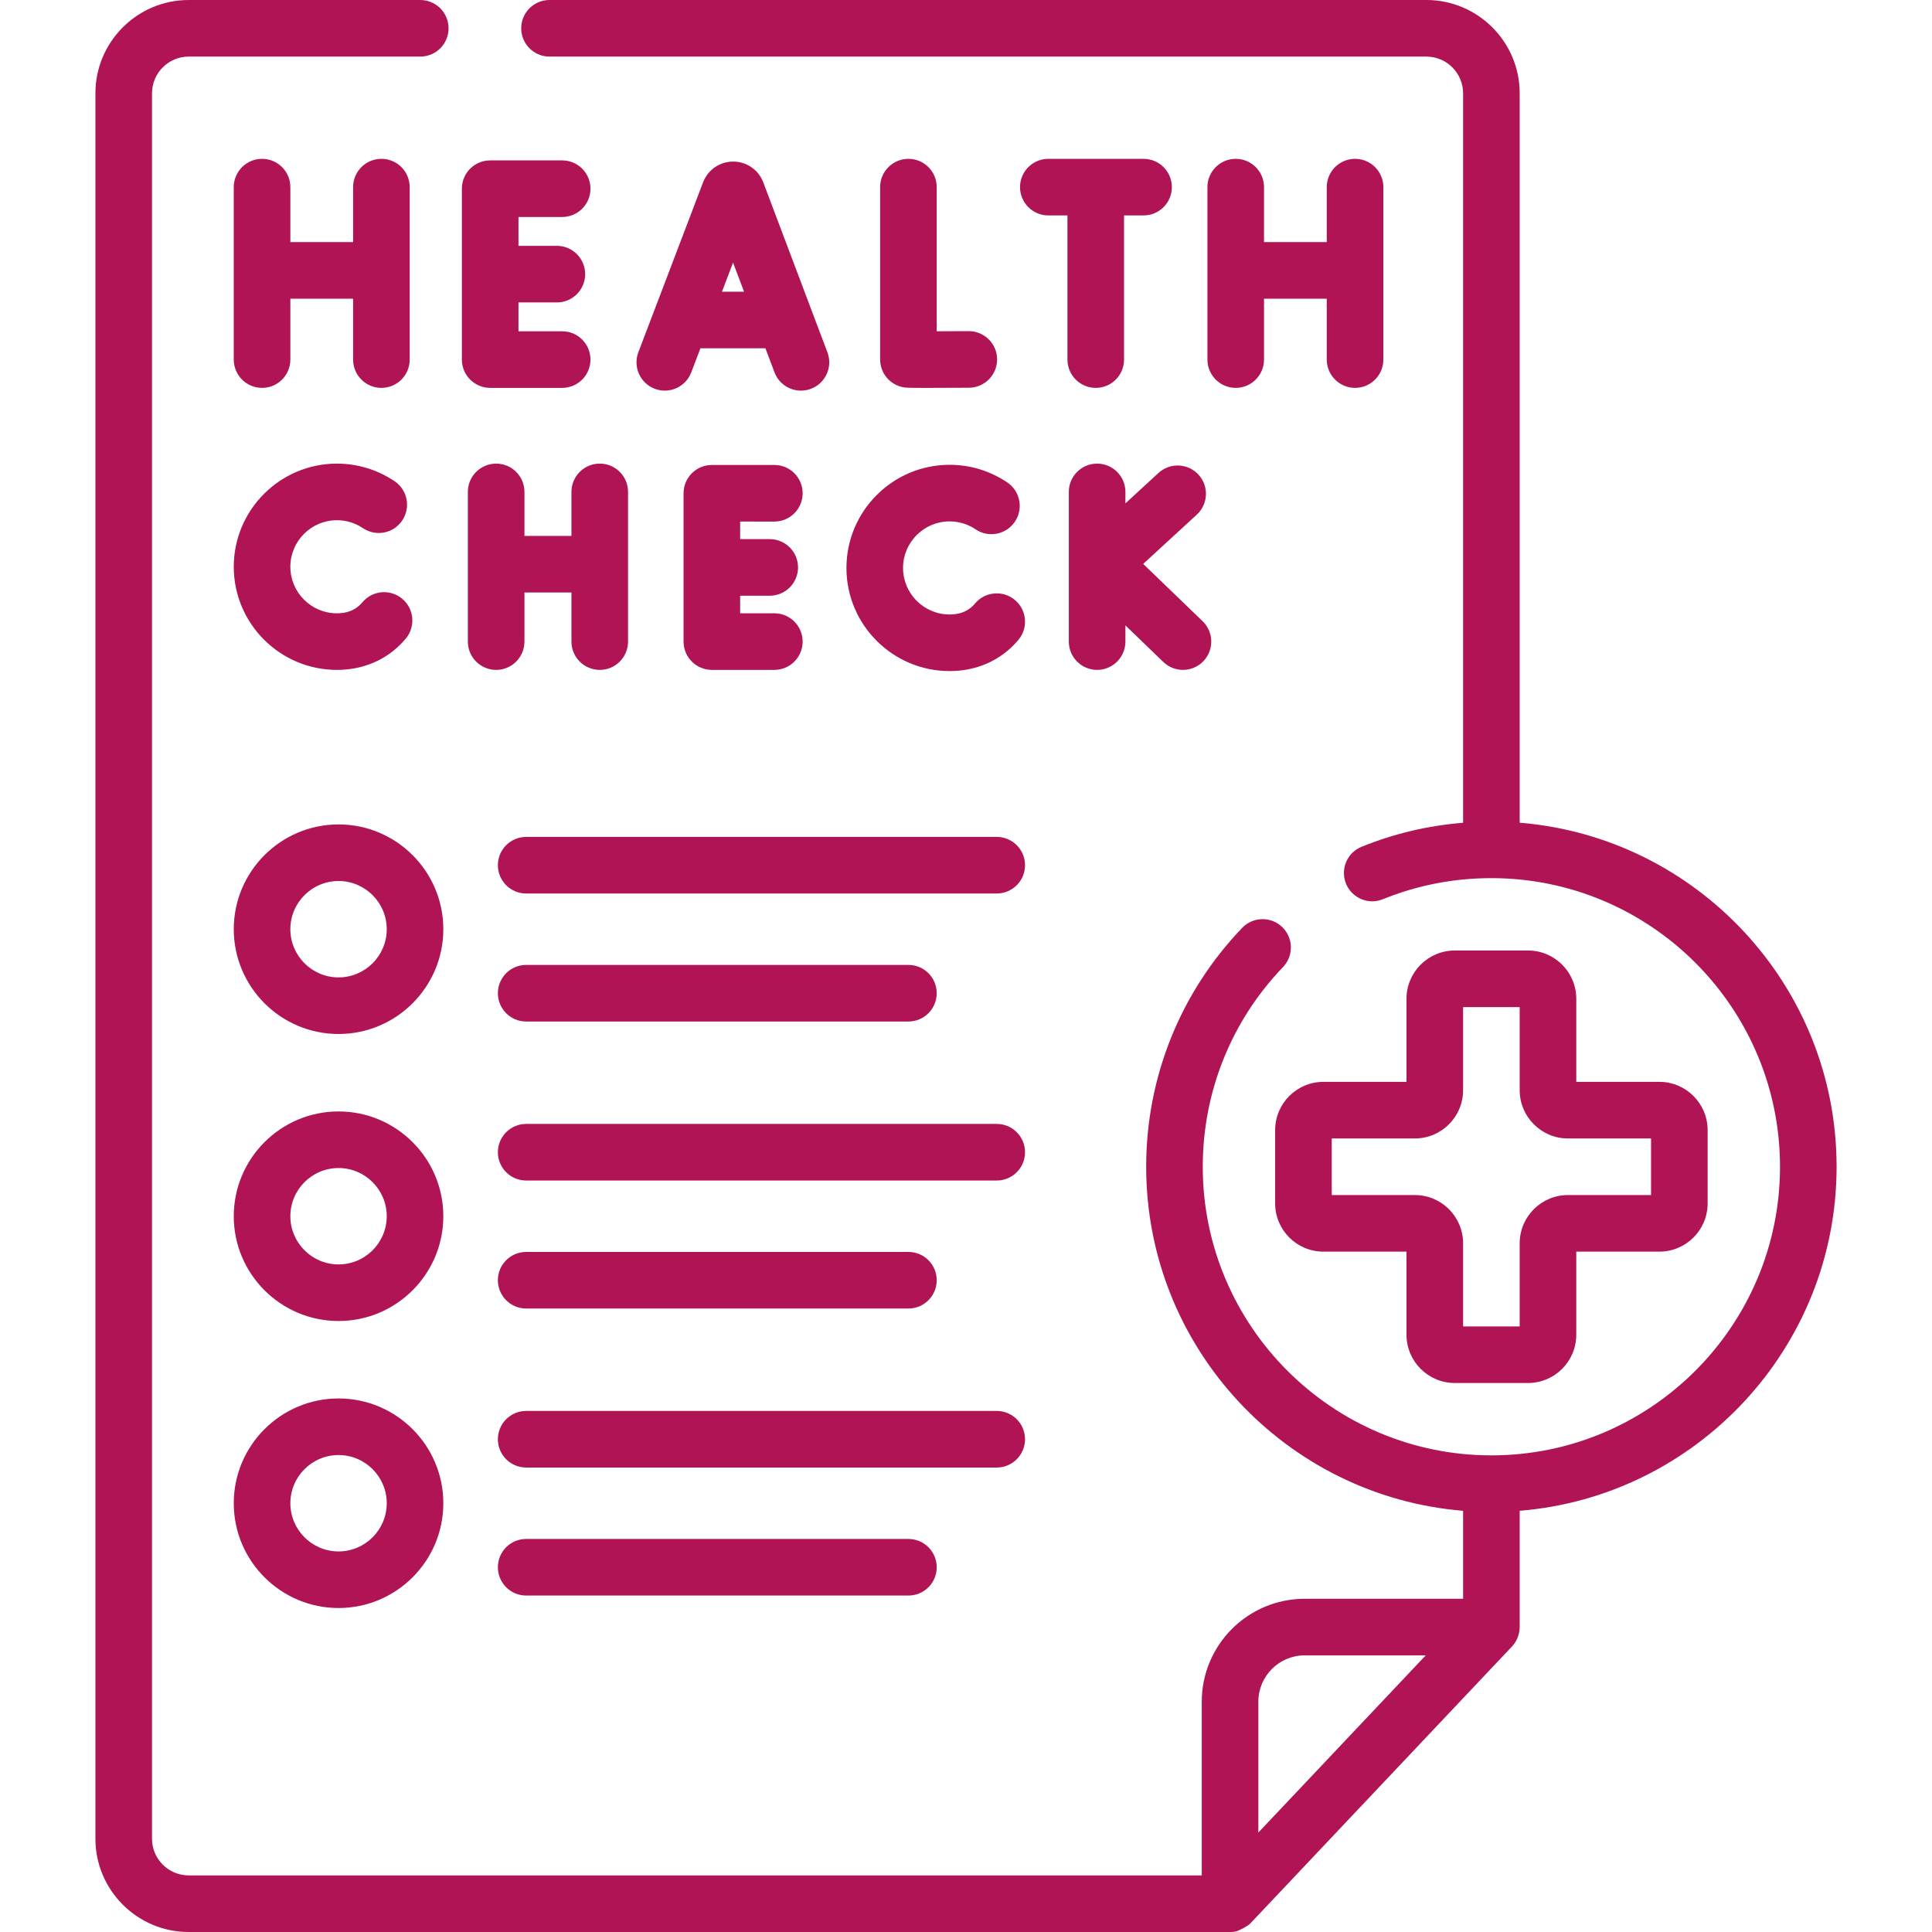
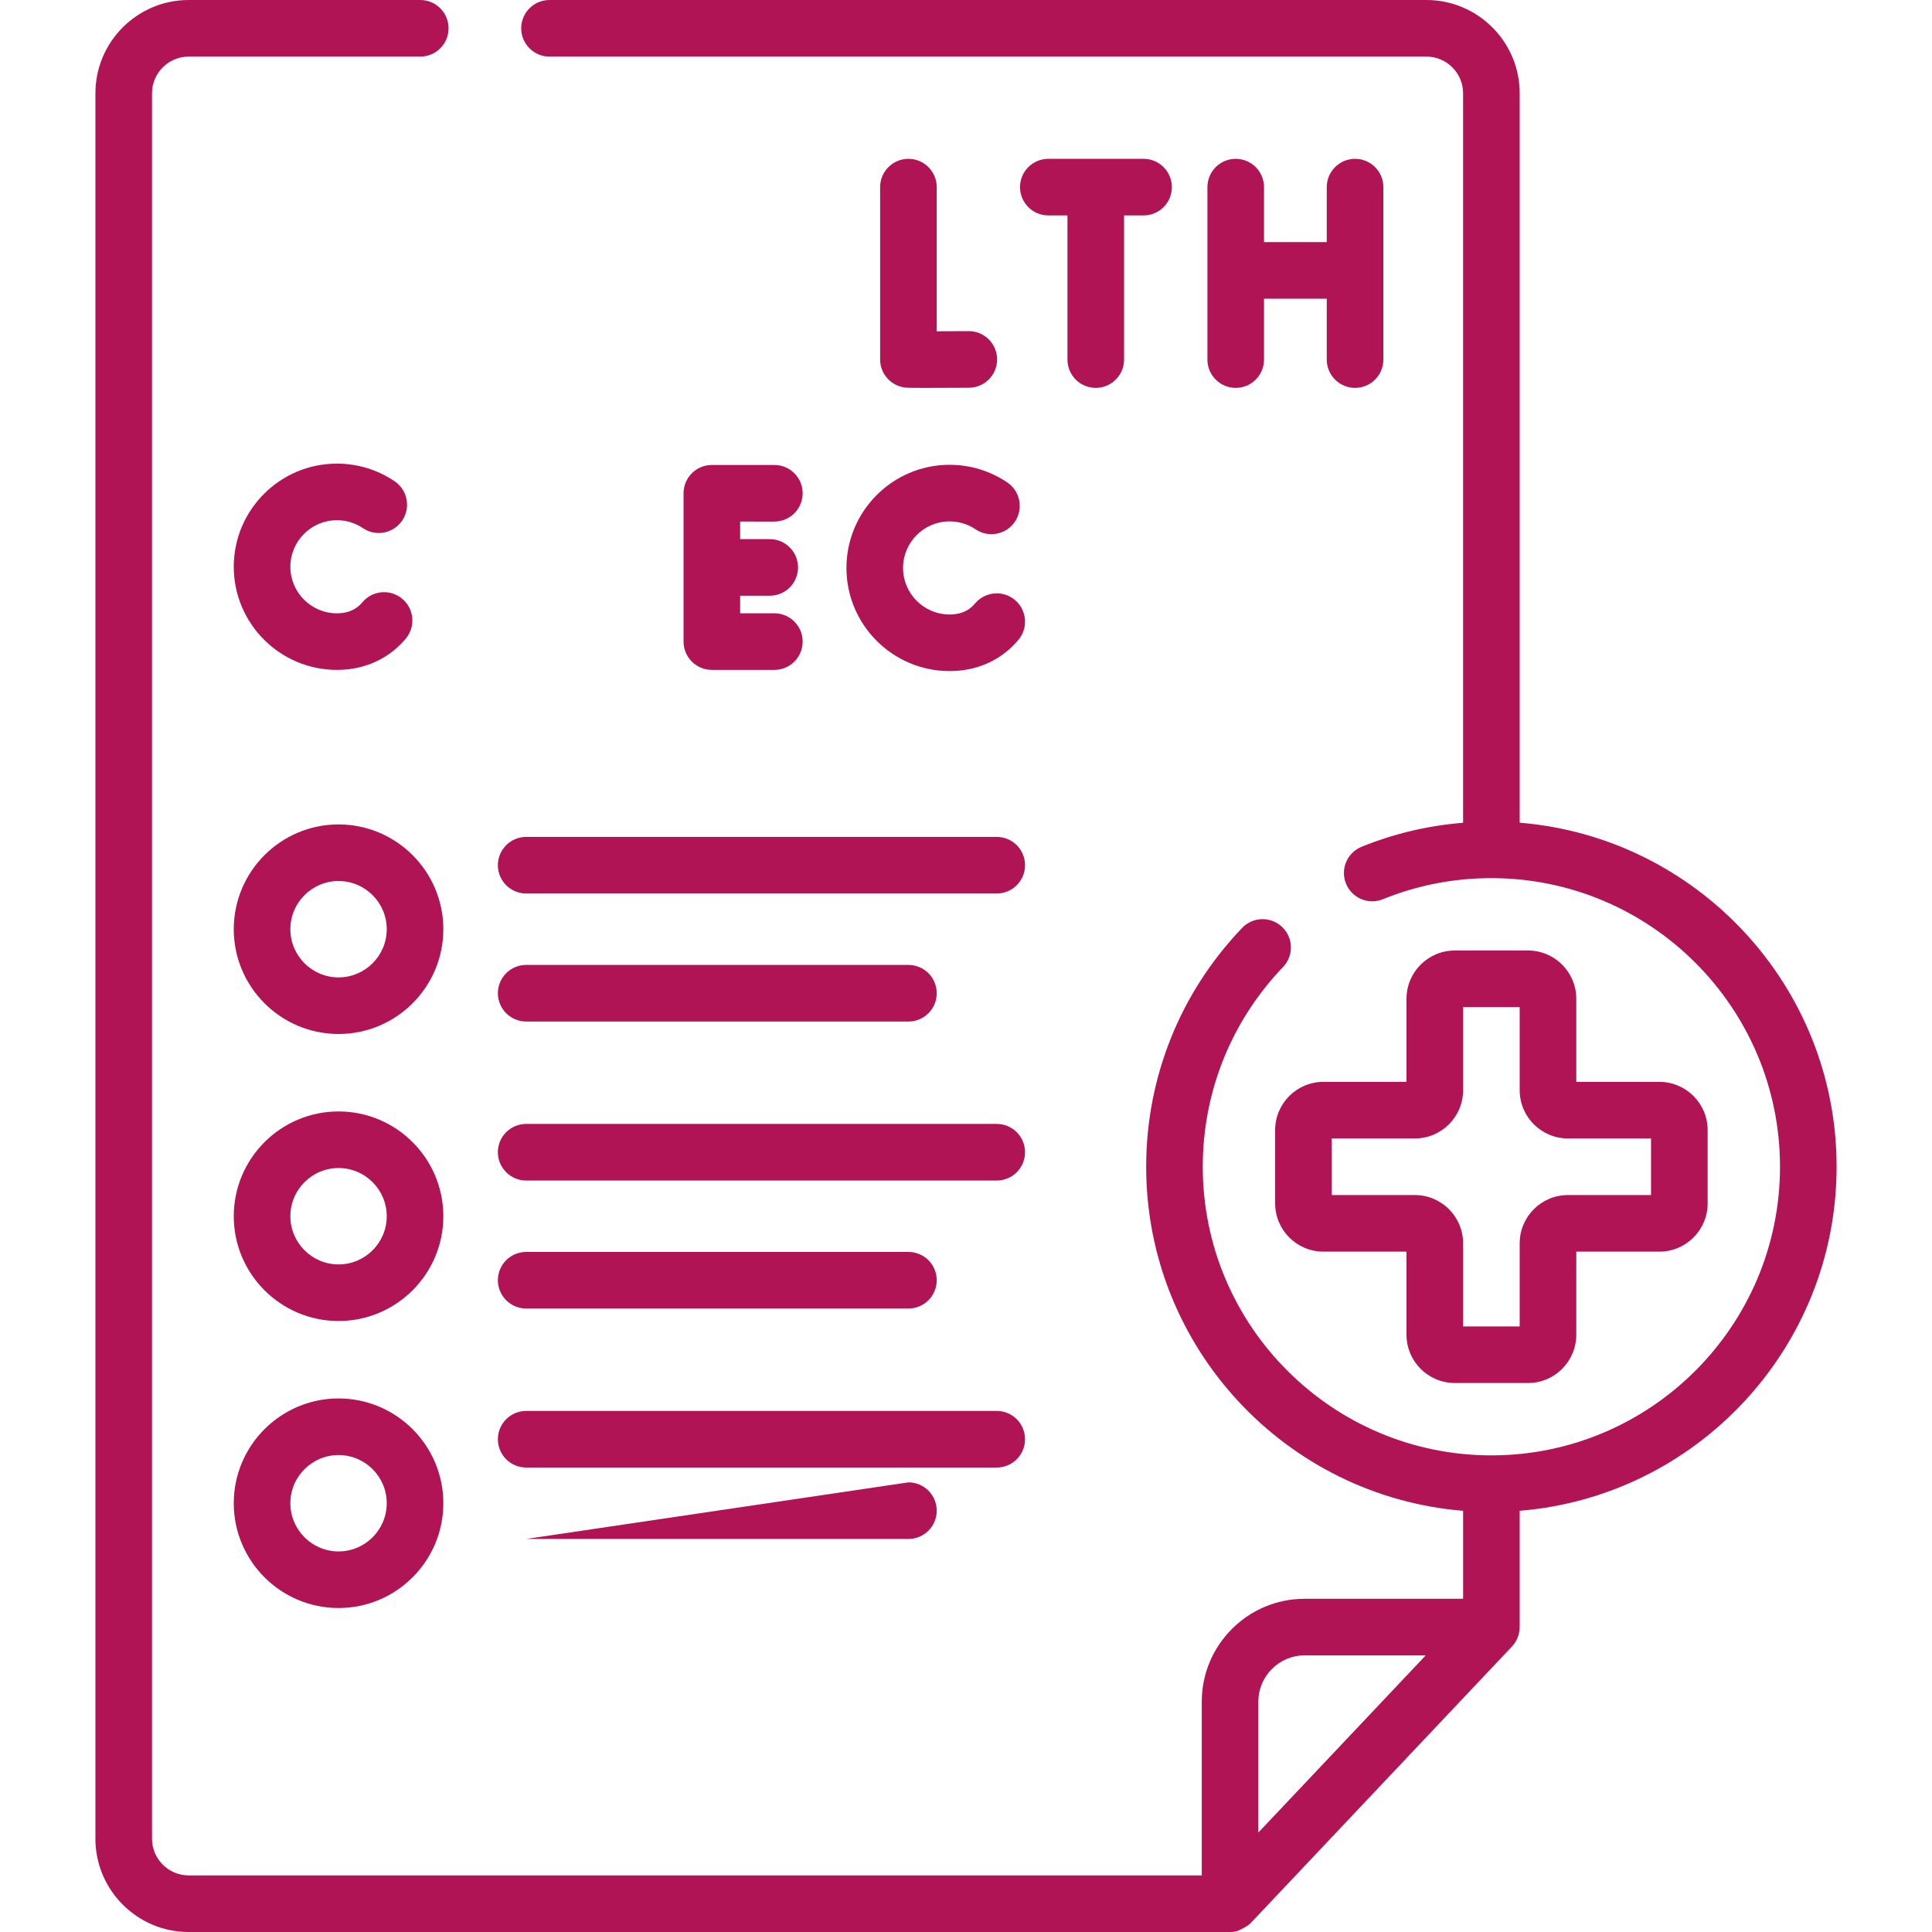
<svg xmlns="http://www.w3.org/2000/svg" version="1.1" width="512" height="512" x="0" y="0" viewBox="0 0 512 512" style="enable-background:new 0 0 512 512" xml:space="preserve" class="">
  <g>
    <g>
      <g>
        <g>
-           <path d="m219.275 93.374-17.004-45.059c-.026-.069-.053-.137-.081-.206-1.322-3.213-4.419-5.288-7.893-5.288-.003 0-.006 0-.009 0-3.477.004-6.575 2.086-7.89 5.305-.023.056-.045.112-.067.169l-17.161 45.057c-1.474 3.87.468 8.203 4.339 9.677 3.871 1.476 8.202-.469 9.677-4.339l2.434-6.392h17.22l2.404 6.371c1.134 3.003 3.987 4.853 7.017 4.853.879 0 1.775-.156 2.646-.485 3.875-1.462 5.83-5.788 4.368-9.663zm-27.943-16.073 2.937-7.713 2.911 7.713z" fill="#b01455" data-original="#000000" style="" class="" />
          <path d="m240.741 42.092c-4.141 0-7.499 3.357-7.499 7.499v45.662c0 3.654 2.633 6.776 6.235 7.391.536.092.874.15 6.041.15 2.469 0 6.043-.014 11.268-.042 4.141-.024 7.48-3.399 7.457-7.541-.023-4.127-3.376-7.457-7.498-7.457-.014 0-.029 0-.043 0-2.858.016-5.862.028-8.462.034v-38.197c0-4.142-3.358-7.499-7.499-7.499z" fill="#b01455" data-original="#000000" style="" class="" />
-           <path d="m69.448 42.092c-4.141 0-7.499 3.357-7.499 7.499v45.701c0 4.141 3.357 7.499 7.499 7.499 4.141 0 7.499-3.357 7.499-7.499v-16.136h16.628v16.136c0 4.141 3.357 7.499 7.499 7.499 4.141 0 7.499-3.357 7.499-7.499v-45.701c0-4.142-3.357-7.499-7.499-7.499-4.141 0-7.499 3.357-7.499 7.499v14.568h-16.628v-14.568c0-4.142-3.358-7.499-7.499-7.499z" fill="#b01455" data-original="#000000" style="" class="" />
          <path d="m327.478 42.092c-4.141 0-7.499 3.357-7.499 7.499v45.701c0 4.141 3.357 7.499 7.499 7.499 4.141 0 7.499-3.357 7.499-7.499v-16.136h16.628v16.136c0 4.141 3.357 7.499 7.499 7.499 4.141 0 7.499-3.357 7.499-7.499v-45.701c0-4.142-3.357-7.499-7.499-7.499-4.141 0-7.499 3.357-7.499 7.499v14.568h-16.628v-14.568c-.001-4.142-3.358-7.499-7.499-7.499z" fill="#b01455" data-original="#000000" style="" class="" />
-           <path d="m129.901 102.791h19.081c4.141 0 7.499-3.357 7.499-7.499 0-4.141-3.357-7.499-7.499-7.499h-11.582v-7.645h10.175c4.141 0 7.499-3.357 7.499-7.499s-3.357-7.499-7.499-7.499h-10.175v-7.645h11.582c4.141 0 7.499-3.357 7.499-7.499s-3.357-7.499-7.499-7.499h-19.081c-4.141 0-7.499 3.357-7.499 7.499v45.284c.001 4.143 3.358 7.501 7.499 7.501z" fill="#b01455" data-original="#000000" style="" class="" />
          <path d="m303.056 42.092h-25.238c-4.141 0-7.499 3.357-7.499 7.499 0 4.141 3.357 7.499 7.499 7.499h5.069v38.203c0 4.141 3.357 7.499 7.499 7.499 4.141 0 7.499-3.357 7.499-7.499v-38.204h5.172c4.141 0 7.499-3.357 7.499-7.499-.001-4.141-3.359-7.498-7.5-7.498z" fill="#b01455" data-original="#000000" style="" class="" />
        </g>
-         <path d="m317.609 125.785c-2.802-3.049-7.547-3.248-10.595-.446l-8.767 8.058v-3.038c0-4.141-3.357-7.499-7.499-7.499-4.141 0-7.499 3.357-7.499 7.499v39.67c0 4.141 3.357 7.499 7.499 7.499 4.141 0 7.499-3.357 7.499-7.499v-4.292l10.043 9.689c1.455 1.404 3.331 2.102 5.206 2.102 1.964 0 3.926-.767 5.398-2.292 2.875-2.98 2.791-7.728-.19-10.603l-15.748-15.193 14.208-13.059c3.048-2.803 3.247-7.547.445-10.596z" fill="#b01455" data-original="#000000" style="" class="" />
-         <path d="m158.939 122.86c-4.141 0-7.499 3.357-7.499 7.499v11.656h-12.454v-11.656c0-4.141-3.357-7.499-7.499-7.499-4.141 0-7.499 3.357-7.499 7.499v39.67c0 4.141 3.357 7.499 7.499 7.499 4.141 0 7.499-3.357 7.499-7.499v-13.017h12.454v13.017c0 4.141 3.357 7.499 7.499 7.499 4.141 0 7.499-3.357 7.499-7.499v-39.67c0-4.141-3.357-7.499-7.499-7.499z" fill="#b01455" data-original="#000000" style="" class="" />
        <path d="m205.211 138.22c4.141 0 7.499-3.357 7.499-7.499 0-4.141-3.357-7.499-7.499-7.499h-16.563c-4.141 0-7.499 3.357-7.499 7.499v39.308c0 4.141 3.357 7.499 7.499 7.499h16.563c4.141 0 7.499-3.357 7.499-7.499s-3.357-7.499-7.499-7.499h-9.064v-4.656h7.842c4.141 0 7.499-3.357 7.499-7.499s-3.357-7.499-7.499-7.499h-7.842v-4.656z" fill="#b01455" data-original="#000000" style="" class="" />
        <path d="m89.283 177.528c6.097 0 11.585-2.019 15.872-5.837.841-.748 1.638-1.571 2.37-2.444 2.66-3.174 2.244-7.904-.93-10.564s-7.904-2.244-10.564.931c-.266.317-.551.612-.85.878-1.541 1.372-3.471 2.04-5.898 2.04-6.802 0-12.336-5.534-12.336-12.336s5.534-12.336 12.336-12.336c2.473 0 4.856.727 6.891 2.102 3.432 2.318 8.092 1.417 10.411-2.015 2.318-3.431 1.416-8.093-2.015-10.411-4.525-3.057-9.811-4.673-15.287-4.673-15.072 0-27.334 12.262-27.334 27.334 0 15.069 12.262 27.331 27.334 27.331z" fill="#b01455" data-original="#000000" style="" class="" />
        <path d="m224.316 150.51c0 15.072 12.262 27.333 27.334 27.333 6.097 0 11.585-2.019 15.872-5.836.841-.749 1.638-1.571 2.37-2.445 2.66-3.174 2.244-7.903-.93-10.564-3.173-2.661-7.904-2.244-10.564.93-.266.317-.551.612-.85.878-1.541 1.372-3.47 2.039-5.898 2.039-6.802 0-12.336-5.534-12.336-12.336s5.534-12.336 12.336-12.336c2.473 0 4.856.727 6.891 2.102 3.431 2.318 8.093 1.416 10.411-2.015 2.318-3.432 1.416-8.093-2.015-10.411-4.525-3.057-9.811-4.673-15.287-4.673-15.072 0-27.334 12.262-27.334 27.334z" fill="#b01455" data-original="#000000" style="" class="" />
        <path d="m402.732 218.026v-193.302c0-13.633-11.091-24.724-24.724-24.724h-232.383c-4.141 0-7.499 3.357-7.499 7.499s3.357 7.499 7.499 7.499h232.383c5.363 0 9.727 4.364 9.727 9.727v193.315c-9.26.749-18.284 2.866-26.905 6.367-3.837 1.558-5.685 5.932-4.126 9.769 1.558 3.837 5.931 5.685 9.769 4.126 9.132-3.708 18.808-5.588 28.759-5.588 42.175 0 76.487 34.312 76.487 76.487s-34.312 76.487-76.487 76.487-76.487-34.312-76.487-76.487c0-19.826 7.554-38.623 21.27-52.928 2.866-2.989 2.767-7.736-.223-10.602-2.989-2.867-7.736-2.767-10.602.223-16.407 17.111-25.442 39.594-25.442 63.308 0 47.92 37.037 87.349 83.988 91.175v23.316h-41.997c-15.032 0-27.26 12.229-27.26 27.26v46.049h-268.471c-5.363 0-9.727-4.364-9.727-9.727v-462.551c0-5.363 4.364-9.727 9.727-9.727h61.364c4.141 0 7.499-3.357 7.499-7.499s-3.357-7.498-7.499-7.498h-61.364c-13.633 0-24.724 11.091-24.724 24.724v462.551c0 13.633 11.091 24.724 24.724 24.724h275.967c.715 0 1.573-.073 2.229-.384.997-.472 2.459-1.157 3.222-1.966 0 0 69.057-73.097 69.258-73.31 1.291-1.366 2.047-3.269 2.048-5.15v-30.815c46.949-3.828 83.984-43.256 83.984-91.175s-37.035-87.345-83.984-91.173zm-69.257 267.618v-34.691c0-6.762 5.501-12.263 12.263-12.263h32.096z" fill="#b01455" data-original="#000000" style="" class="" />
        <path d="m404.945 251.894h-19.422c-7.05 0-12.785 5.735-12.785 12.785v22.026h-22.027c-7.05 0-12.785 5.735-12.785 12.785v19.422c0 7.05 5.735 12.785 12.785 12.785h22.027v22.027c0 7.05 5.735 12.785 12.785 12.785h19.422c7.05 0 12.785-5.735 12.785-12.785v-22.027h22.026c7.05 0 12.785-5.735 12.785-12.785v-19.422c0-7.05-5.735-12.785-12.785-12.785h-22.026v-22.026c0-7.05-5.735-12.785-12.785-12.785zm32.599 49.809v14.997h-22.026c-7.05 0-12.785 5.735-12.785 12.785v22.027h-14.997v-22.027c0-7.05-5.735-12.785-12.785-12.785h-22.027v-14.997h22.027c7.05 0 12.785-5.735 12.785-12.785v-22.026h14.997v22.026c0 7.05 5.735 12.785 12.785 12.785z" fill="#b01455" data-original="#000000" style="" class="" />
        <path d="m89.718 218.481c-15.312 0-27.769 12.457-27.769 27.769s12.457 27.769 27.769 27.769 27.769-12.457 27.769-27.769-12.457-27.769-27.769-27.769zm0 40.54c-7.042 0-12.771-5.729-12.771-12.771s5.729-12.771 12.771-12.771 12.771 5.729 12.771 12.771-5.729 12.771-12.771 12.771z" fill="#b01455" data-original="#000000" style="" class="" />
        <path d="m131.943 229.288c0 4.141 3.357 7.499 7.499 7.499h124.703c4.141 0 7.499-3.357 7.499-7.499 0-4.141-3.357-7.499-7.499-7.499h-124.703c-4.142 0-7.499 3.357-7.499 7.499z" fill="#b01455" data-original="#000000" style="" class="" />
        <path d="m139.442 270.712h101.299c4.141 0 7.499-3.357 7.499-7.499s-3.357-7.499-7.499-7.499h-101.299c-4.141 0-7.499 3.357-7.499 7.499s3.357 7.499 7.499 7.499z" fill="#b01455" data-original="#000000" style="" class="" />
        <path d="m89.718 294.543c-15.312 0-27.769 12.457-27.769 27.769s12.457 27.769 27.769 27.769 27.769-12.457 27.769-27.769-12.457-27.769-27.769-27.769zm0 40.54c-7.042 0-12.771-5.729-12.771-12.771s5.729-12.771 12.771-12.771 12.771 5.729 12.771 12.771-5.729 12.771-12.771 12.771z" fill="#b01455" data-original="#000000" style="" class="" />
        <path d="m264.145 297.851h-124.703c-4.141 0-7.499 3.357-7.499 7.499s3.357 7.499 7.499 7.499h124.703c4.141 0 7.499-3.357 7.499-7.499s-3.358-7.499-7.499-7.499z" fill="#b01455" data-original="#000000" style="" class="" />
        <path d="m139.442 346.773h101.299c4.141 0 7.499-3.357 7.499-7.499s-3.357-7.499-7.499-7.499h-101.299c-4.141 0-7.499 3.357-7.499 7.499s3.357 7.499 7.499 7.499z" fill="#b01455" data-original="#000000" style="" class="" />
        <path d="m89.718 370.605c-15.312 0-27.769 12.457-27.769 27.769s12.457 27.769 27.769 27.769 27.769-12.457 27.769-27.769-12.457-27.769-27.769-27.769zm0 40.54c-7.042 0-12.771-5.729-12.771-12.771s5.729-12.771 12.771-12.771 12.771 5.729 12.771 12.771-5.729 12.771-12.771 12.771z" fill="#b01455" data-original="#000000" style="" class="" />
        <path d="m271.644 381.411c0-4.141-3.357-7.499-7.499-7.499h-124.703c-4.141 0-7.499 3.357-7.499 7.499 0 4.141 3.357 7.499 7.499 7.499h124.703c4.141 0 7.499-3.357 7.499-7.499z" fill="#b01455" data-original="#000000" style="" class="" />
-         <path d="m139.442 407.838c-4.141 0-7.499 3.357-7.499 7.499 0 4.141 3.357 7.499 7.499 7.499h101.299c4.141 0 7.499-3.357 7.499-7.499 0-4.141-3.357-7.499-7.499-7.499z" fill="#b01455" data-original="#000000" style="" class="" />
+         <path d="m139.442 407.838h101.299c4.141 0 7.499-3.357 7.499-7.499 0-4.141-3.357-7.499-7.499-7.499z" fill="#b01455" data-original="#000000" style="" class="" />
      </g>
    </g>
  </g>
</svg>